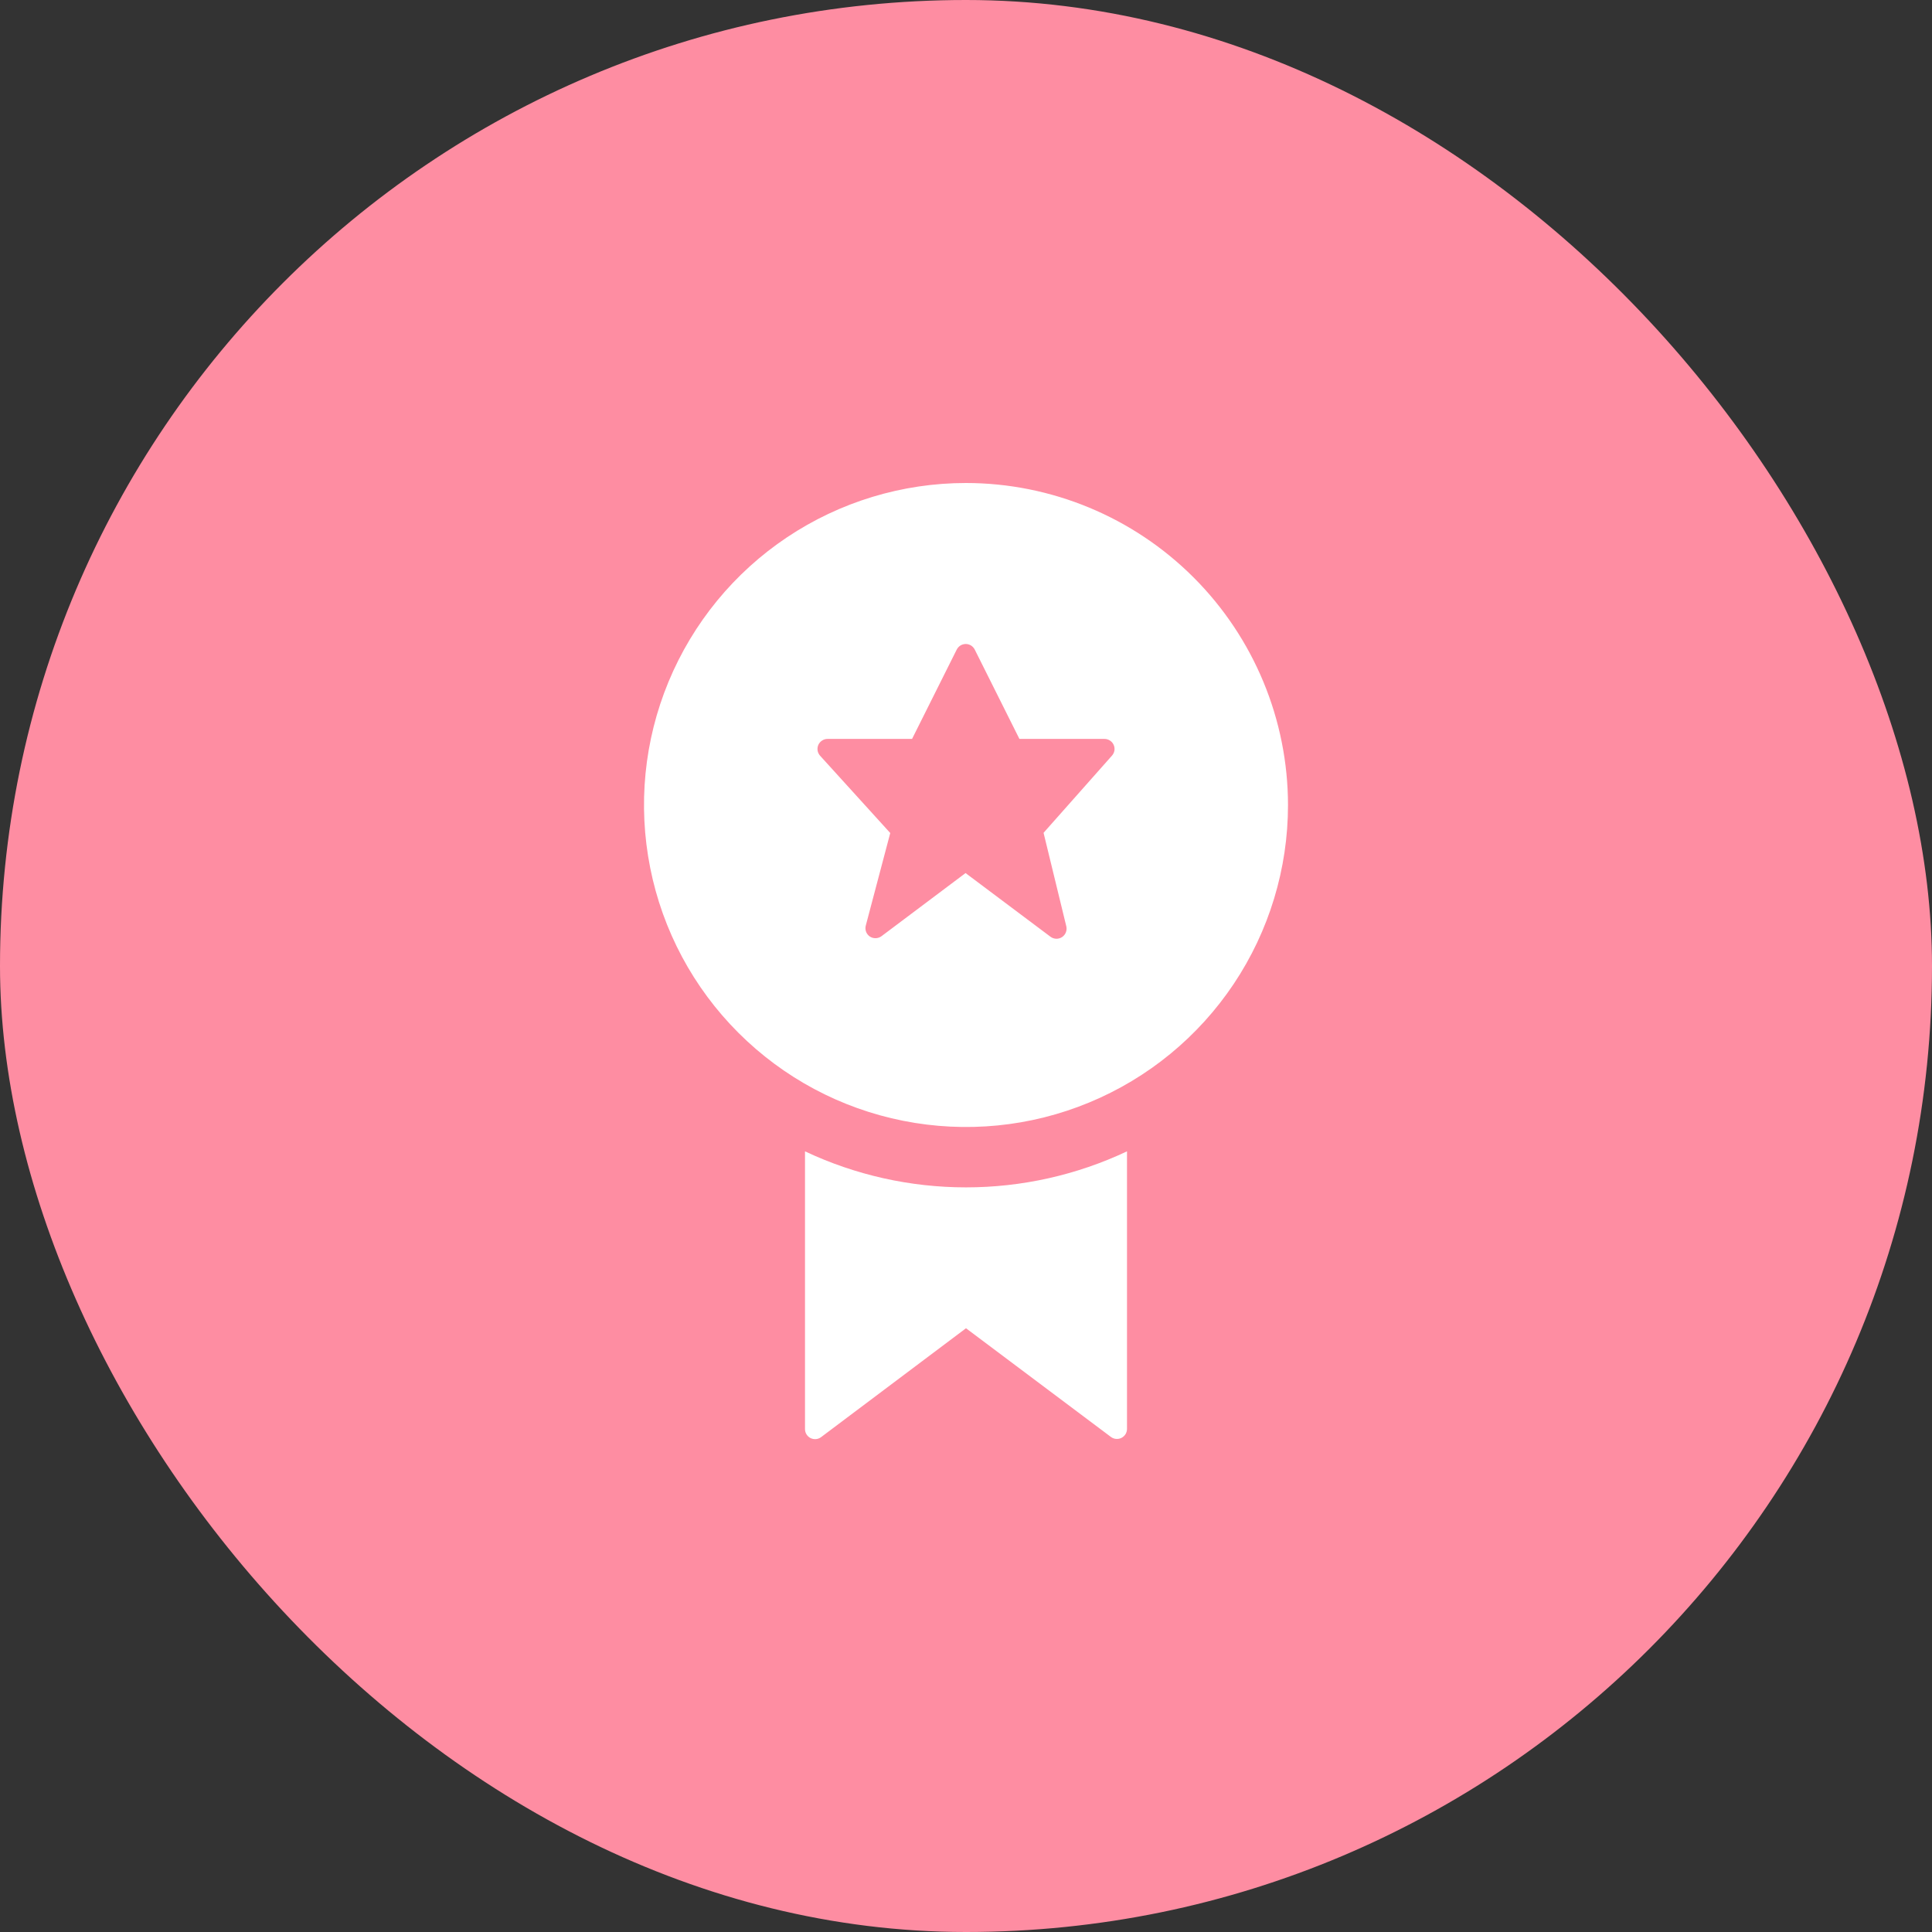
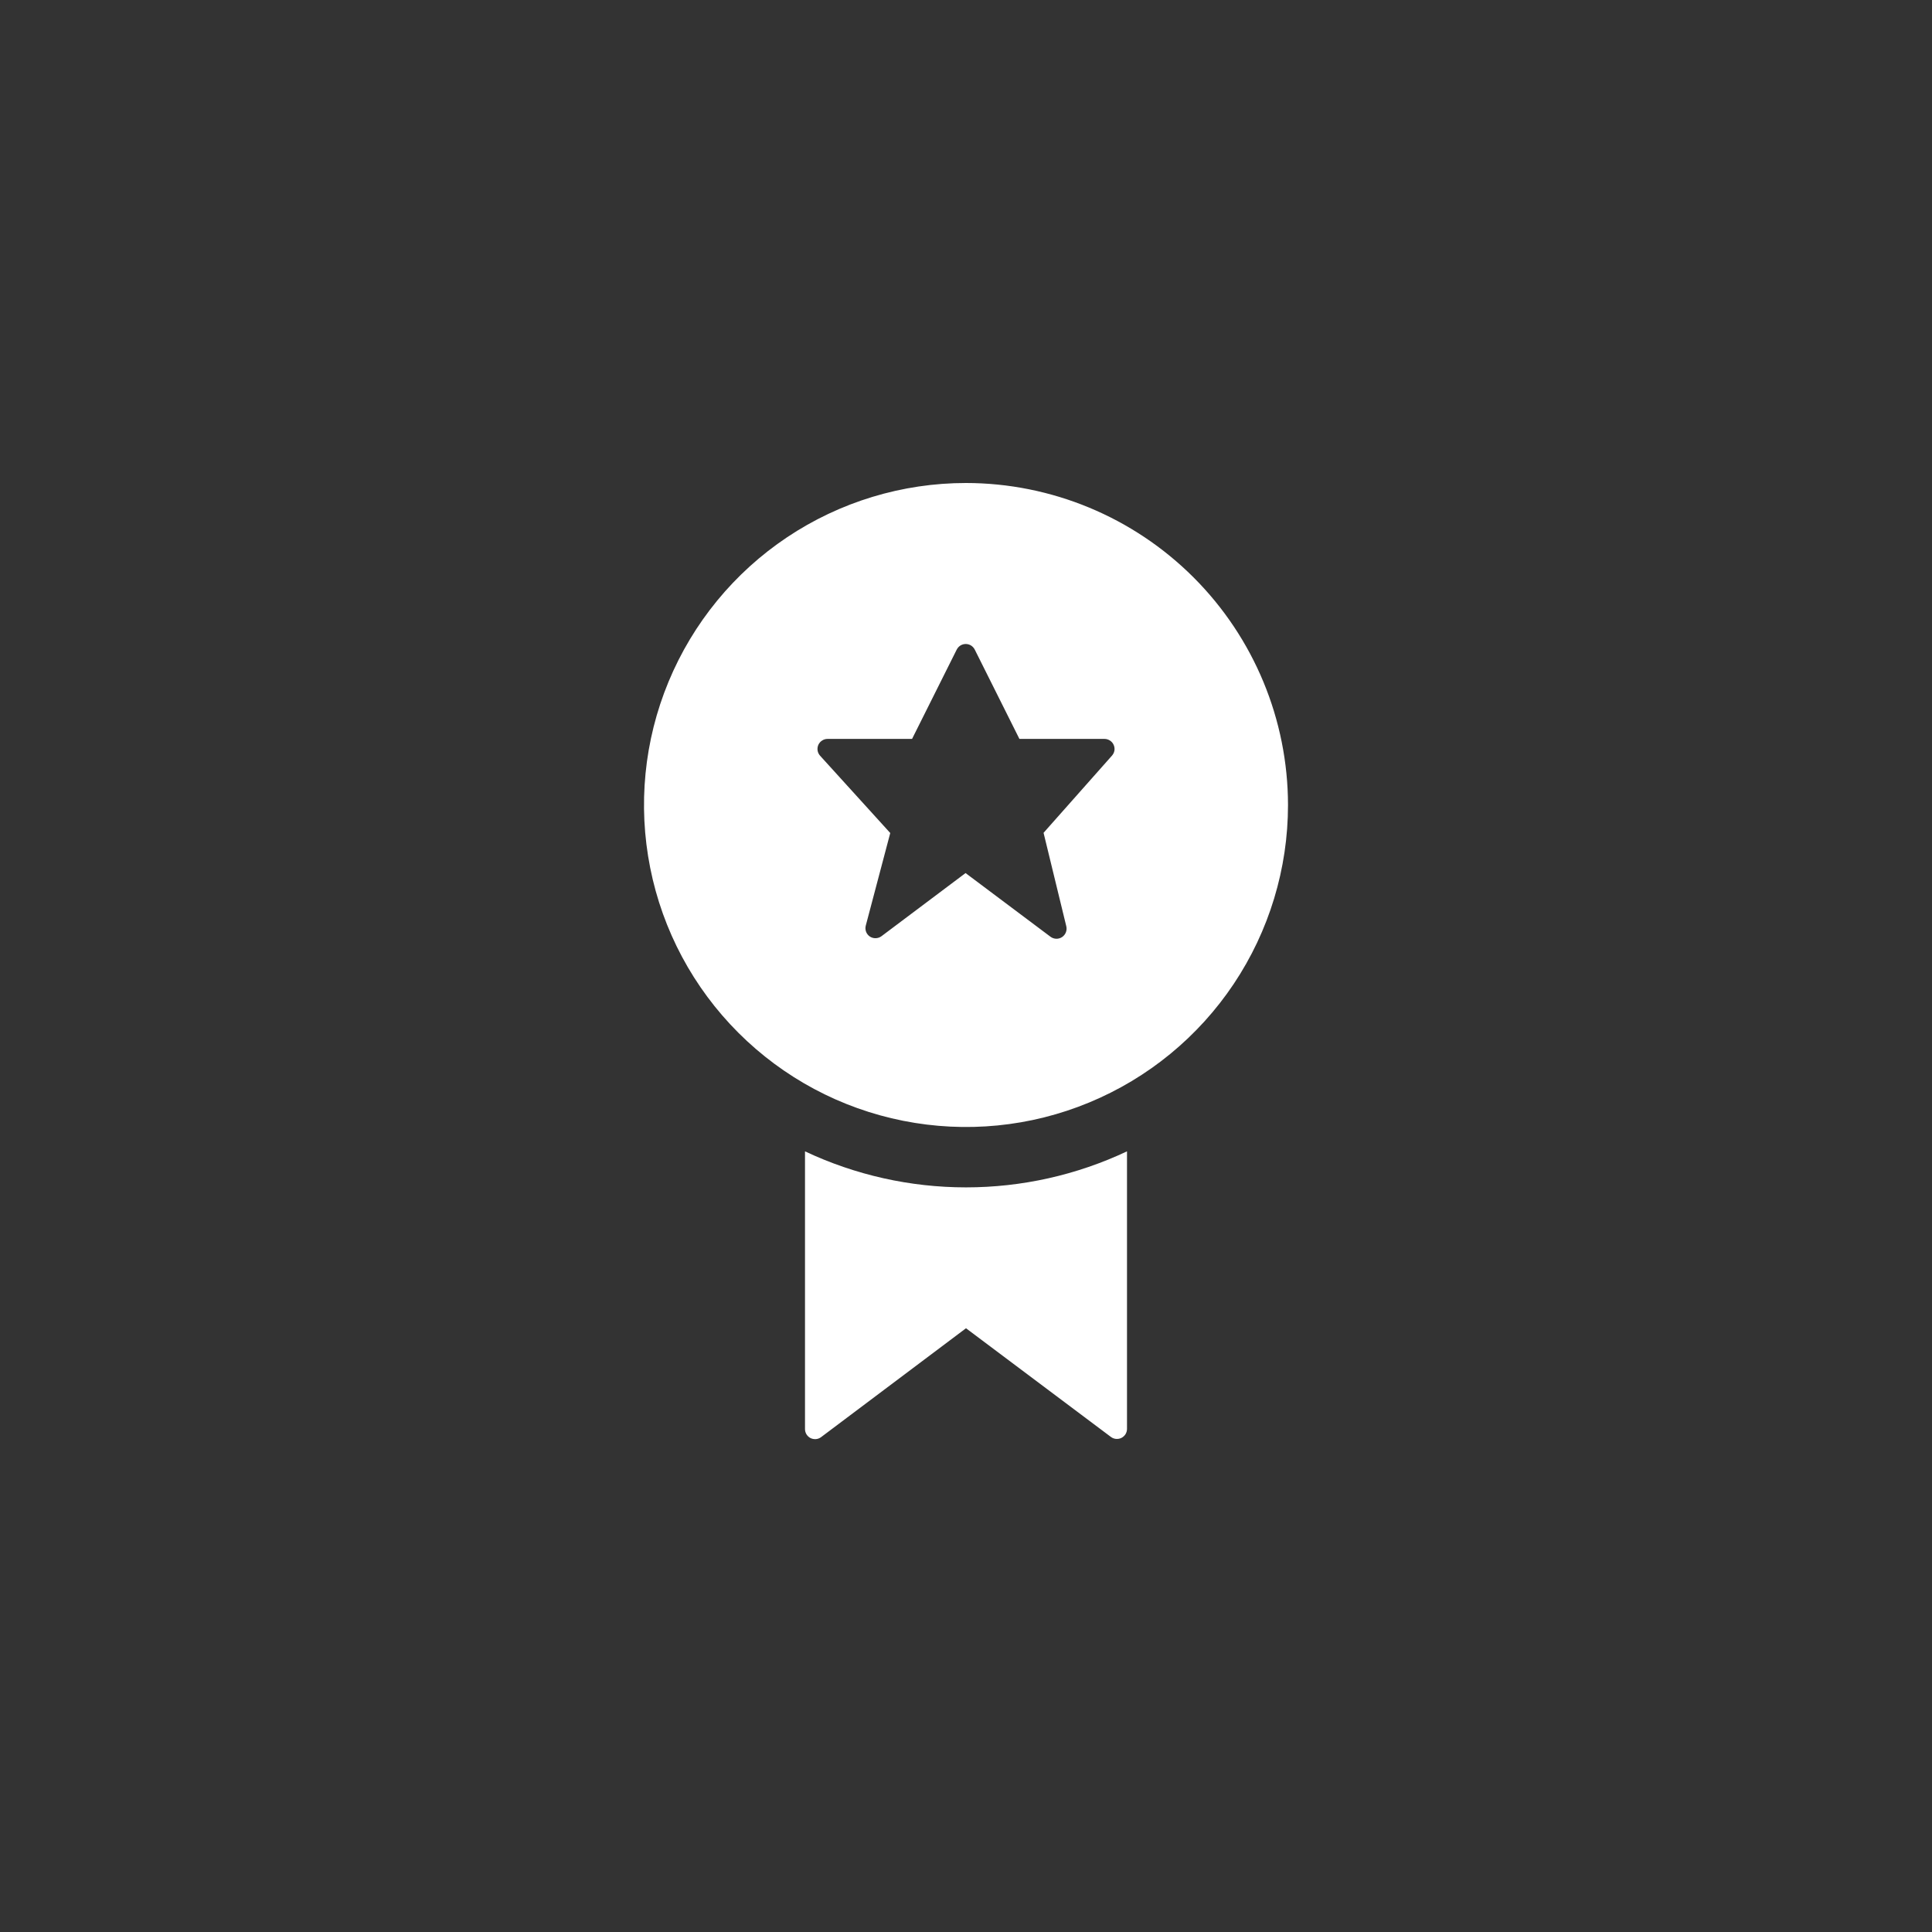
<svg xmlns="http://www.w3.org/2000/svg" fill="none" viewBox="0 0 48 48" height="48" width="48">
  <rect x="0" y="0" width="48" height="48" fill="#333333" stroke="none" />
-   <rect fill="#FE8DA2" rx="24" height="48" width="48" y="0" />
  <g clip-path="url(#clip0_2023_1065)">
    <path fill="white" d="M20 28.605V35.505C20 35.551 20.013 35.597 20.037 35.636C20.062 35.676 20.097 35.708 20.138 35.729C20.18 35.749 20.226 35.758 20.273 35.754C20.319 35.75 20.363 35.733 20.4 35.705L24 33L27.6 35.7C27.637 35.728 27.681 35.745 27.727 35.749C27.774 35.753 27.82 35.745 27.862 35.724C27.903 35.703 27.938 35.671 27.963 35.632C27.987 35.592 28 35.547 28 35.5V28.605C26.749 29.195 25.383 29.5 24 29.5C22.617 29.5 21.251 29.195 20 28.605Z" />
    <path fill="white" d="M24 12C22.418 12 20.871 12.469 19.555 13.348C18.24 14.227 17.215 15.477 16.609 16.939C16.003 18.401 15.845 20.009 16.154 21.561C16.462 23.113 17.224 24.538 18.343 25.657C19.462 26.776 20.887 27.538 22.439 27.846C23.991 28.155 25.6 27.997 27.061 27.391C28.523 26.786 29.773 25.76 30.652 24.445C31.531 23.129 32 21.582 32 20C31.998 17.879 31.154 15.846 29.654 14.346C28.154 12.846 26.121 12.002 24 12ZM27.627 18.773L25.927 20.691L26.492 23.014C26.504 23.064 26.5 23.117 26.481 23.165C26.462 23.213 26.429 23.253 26.386 23.282C26.343 23.31 26.292 23.325 26.241 23.323C26.19 23.321 26.14 23.304 26.099 23.273L23.989 21.691L21.9 23.26C21.858 23.291 21.808 23.308 21.756 23.309C21.704 23.311 21.653 23.296 21.61 23.267C21.567 23.238 21.535 23.196 21.517 23.148C21.499 23.099 21.497 23.046 21.51 22.996L22.118 20.696L20.375 18.776C20.343 18.74 20.321 18.696 20.313 18.648C20.306 18.6 20.312 18.551 20.331 18.507C20.351 18.463 20.383 18.425 20.424 18.399C20.464 18.372 20.512 18.358 20.56 18.358H22.66L23.77 16.138C23.791 16.097 23.823 16.062 23.862 16.037C23.902 16.013 23.947 16 23.994 16C24.04 16 24.085 16.013 24.125 16.037C24.164 16.062 24.196 16.097 24.217 16.138L25.327 18.358H27.44C27.488 18.358 27.535 18.372 27.576 18.398C27.616 18.424 27.649 18.461 27.668 18.505C27.688 18.549 27.695 18.598 27.688 18.645C27.68 18.693 27.659 18.737 27.627 18.773Z" />
  </g>
  <defs>
    <clipPath id="clip0_2023_1065">
      <rect transform="translate(12 12)" fill="white" height="24" width="24" />
    </clipPath>
  </defs>
</svg>